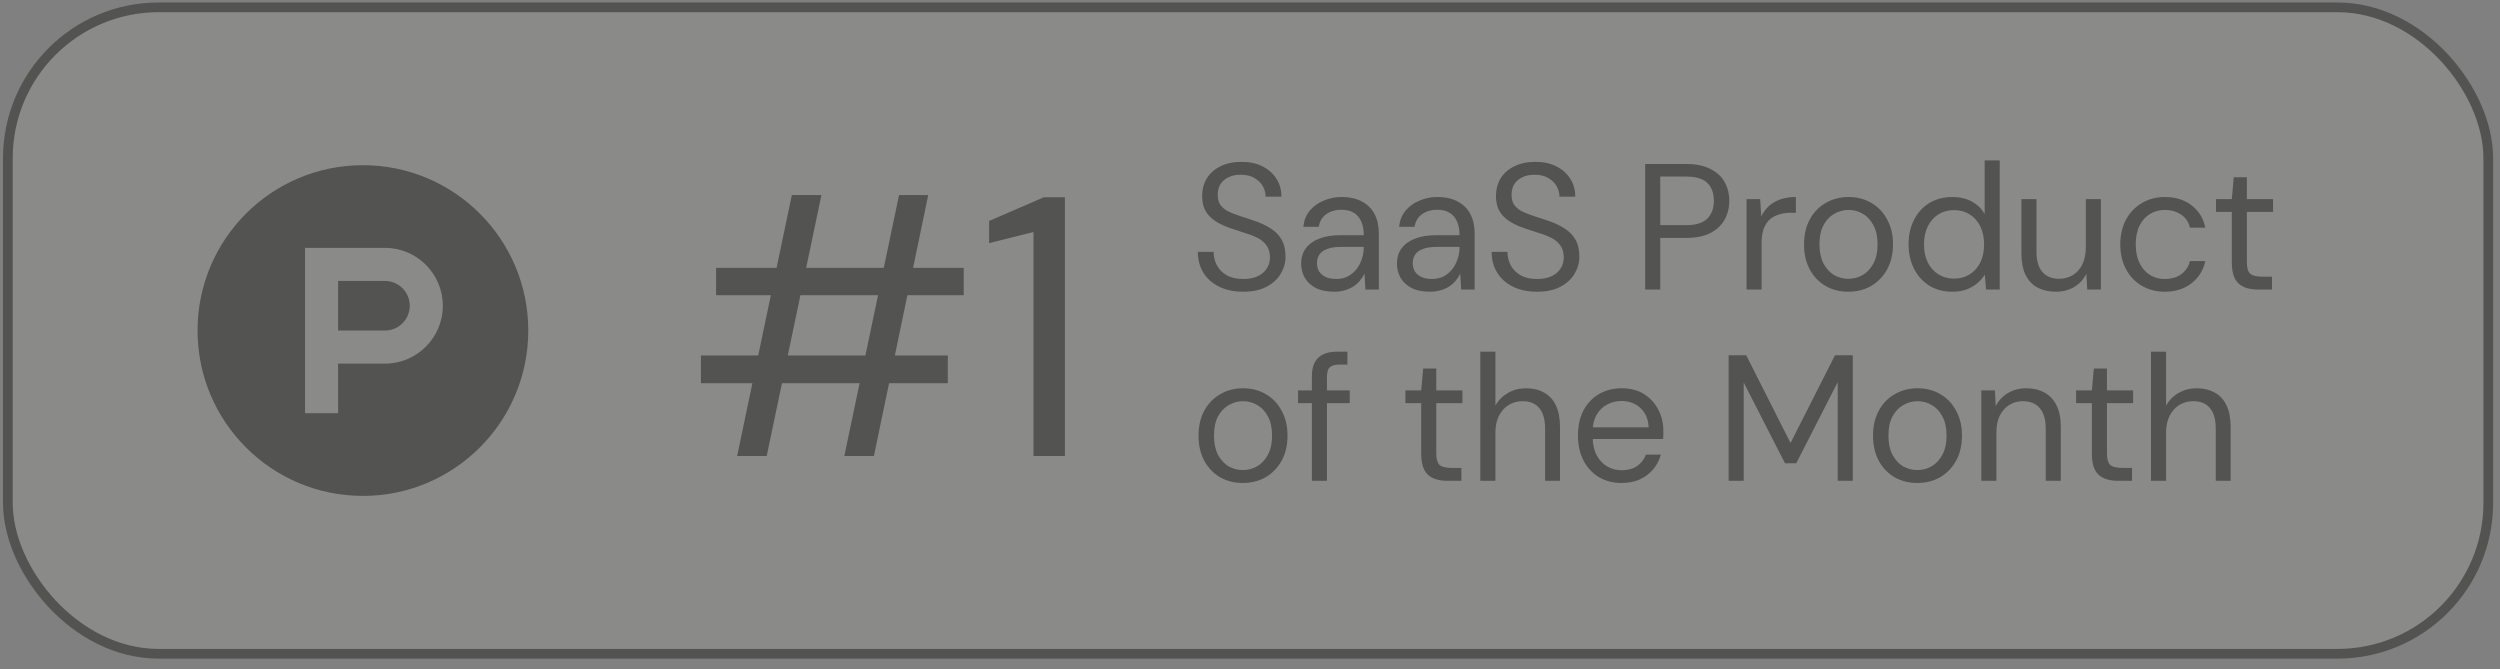
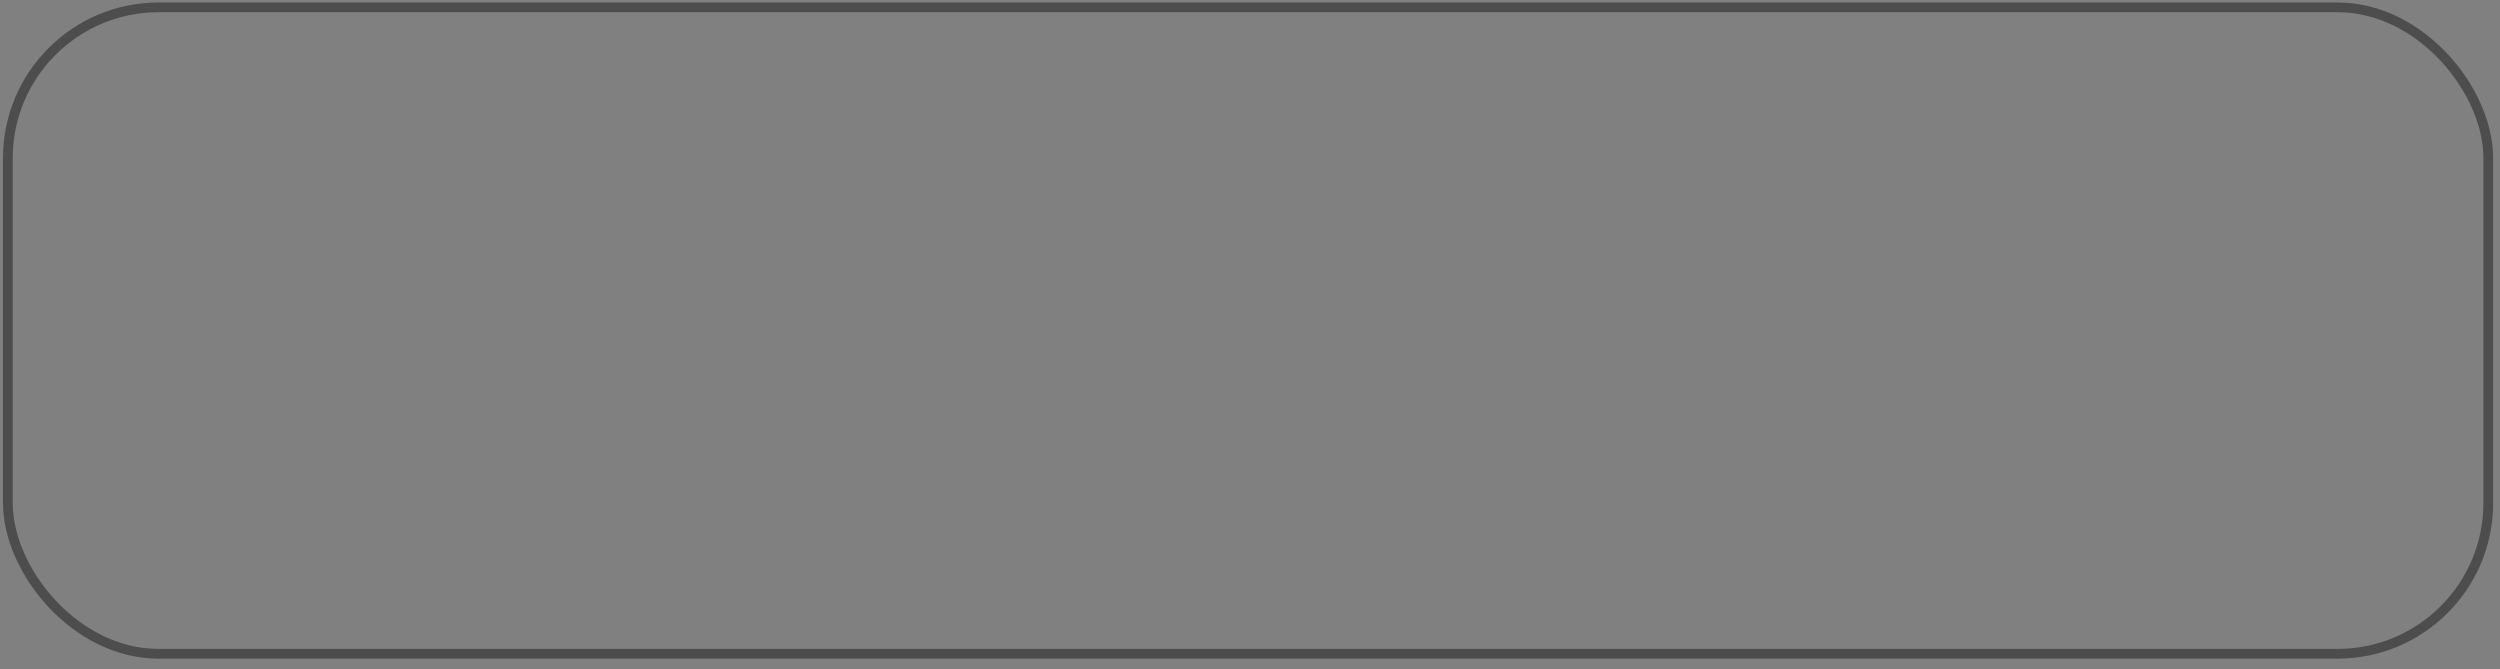
<svg xmlns="http://www.w3.org/2000/svg" width="183" height="49" viewBox="0 0 183 49" fill="none">
  <rect x="0" y="0" width="183" height="49" fill="#808080" stroke="none" />
-   <rect x="0.219" y="0.181" width="182.279" height="48.032" rx="11.393" fill="#E8F0D9" fill-opacity="0.1" />
  <rect x="0.575" y="0.537" width="181.567" height="47.32" rx="11.037" stroke="black" stroke-opacity="0.4" stroke-width="0.712" />
-   <path d="M26.565 12.092C33.25 12.092 38.67 17.51 38.67 24.195C38.67 30.88 33.25 36.3 26.565 36.3C19.88 36.3 14.461 30.88 14.461 24.195C14.461 17.51 19.88 12.092 26.565 12.092ZM22.329 30.248H24.75V26.617H28.179C30.518 26.617 32.415 24.72 32.415 22.38C32.415 20.04 30.518 18.144 28.179 18.144H22.329V30.248ZM28.179 20.564C28.417 20.564 28.654 20.612 28.874 20.703C29.094 20.794 29.294 20.928 29.463 21.097C29.631 21.265 29.765 21.465 29.856 21.686C29.948 21.906 29.994 22.142 29.994 22.38C29.994 22.618 29.948 22.855 29.856 23.075C29.765 23.295 29.631 23.495 29.463 23.664C29.294 23.833 29.094 23.966 28.874 24.058C28.654 24.149 28.417 24.196 28.179 24.196H24.75V20.564H28.179Z" fill="black" fill-opacity="0.4" />
-   <path d="M61.805 33.38L65.81 14.278H67.947L63.97 33.38H61.805ZM53.959 33.38L57.963 14.278H60.128L56.123 33.38H53.959ZM51.307 28.05V26.02H69.381V28.05H51.307ZM52.416 21.61V19.608H70.545V21.61H52.416ZM75.651 33.38V16.983L72.404 17.795V16.172L76.408 14.44H77.951V33.38H75.651Z" fill="black" fill-opacity="0.4" />
-   <path d="M91.003 21.354C90.329 21.354 89.742 21.231 89.243 20.986C88.744 20.741 88.359 20.4 88.088 19.962C87.816 19.524 87.681 19.017 87.681 18.439H88.836C88.836 18.798 88.919 19.13 89.086 19.437C89.252 19.734 89.493 19.975 89.808 20.159C90.132 20.334 90.53 20.422 91.003 20.422C91.414 20.422 91.765 20.356 92.053 20.225C92.351 20.084 92.574 19.896 92.723 19.66C92.881 19.424 92.96 19.157 92.96 18.859C92.96 18.5 92.881 18.211 92.723 17.992C92.574 17.765 92.369 17.581 92.106 17.441C91.843 17.301 91.537 17.178 91.187 17.073C90.845 16.959 90.487 16.841 90.11 16.718C89.383 16.473 88.849 16.167 88.508 15.799C88.167 15.432 87.996 14.955 87.996 14.368C87.996 13.869 88.11 13.431 88.337 13.055C88.574 12.678 88.906 12.385 89.335 12.175C89.773 11.956 90.29 11.847 90.885 11.847C91.471 11.847 91.979 11.956 92.408 12.175C92.846 12.394 93.187 12.696 93.432 13.081C93.677 13.458 93.8 13.895 93.8 14.394H92.644C92.644 14.14 92.579 13.891 92.447 13.646C92.316 13.401 92.115 13.199 91.843 13.042C91.581 12.876 91.248 12.792 90.845 12.792C90.513 12.784 90.215 12.84 89.953 12.963C89.699 13.077 89.497 13.243 89.348 13.462C89.208 13.681 89.138 13.948 89.138 14.263C89.138 14.561 89.2 14.801 89.322 14.985C89.454 15.169 89.637 15.327 89.874 15.458C90.119 15.581 90.403 15.694 90.727 15.799C91.051 15.904 91.41 16.023 91.804 16.154C92.25 16.303 92.644 16.486 92.986 16.705C93.336 16.916 93.607 17.187 93.8 17.52C94.001 17.852 94.102 18.277 94.102 18.793C94.102 19.231 93.984 19.647 93.747 20.041C93.52 20.426 93.178 20.741 92.723 20.986C92.268 21.231 91.695 21.354 91.003 21.354ZM97.648 21.354C97.114 21.354 96.668 21.262 96.309 21.078C95.95 20.886 95.683 20.636 95.508 20.33C95.333 20.015 95.245 19.673 95.245 19.305C95.245 18.859 95.359 18.483 95.587 18.176C95.823 17.861 96.151 17.625 96.572 17.467C97.001 17.301 97.504 17.218 98.082 17.218H99.828C99.828 16.806 99.763 16.465 99.631 16.193C99.509 15.913 99.325 15.703 99.08 15.563C98.843 15.423 98.546 15.353 98.187 15.353C97.767 15.353 97.403 15.458 97.097 15.668C96.79 15.878 96.602 16.189 96.532 16.6H95.403C95.456 16.128 95.613 15.734 95.876 15.418C96.147 15.095 96.489 14.85 96.9 14.683C97.311 14.508 97.74 14.421 98.187 14.421C98.8 14.421 99.307 14.534 99.71 14.762C100.121 14.981 100.428 15.292 100.629 15.694C100.831 16.088 100.931 16.557 100.931 17.099V21.196H99.946L99.881 20.028C99.793 20.211 99.679 20.387 99.539 20.553C99.408 20.71 99.25 20.851 99.067 20.973C98.883 21.087 98.673 21.179 98.436 21.249C98.209 21.319 97.946 21.354 97.648 21.354ZM97.819 20.422C98.126 20.422 98.401 20.36 98.646 20.238C98.9 20.106 99.115 19.931 99.29 19.712C99.465 19.485 99.596 19.235 99.684 18.964C99.78 18.693 99.828 18.408 99.828 18.11V18.071H98.174C97.745 18.071 97.399 18.124 97.136 18.229C96.874 18.325 96.685 18.465 96.572 18.649C96.458 18.824 96.401 19.025 96.401 19.253C96.401 19.489 96.454 19.695 96.558 19.87C96.672 20.045 96.834 20.181 97.044 20.277C97.263 20.373 97.522 20.422 97.819 20.422ZM104.66 21.354C104.126 21.354 103.679 21.262 103.32 21.078C102.961 20.886 102.694 20.636 102.519 20.33C102.344 20.015 102.257 19.673 102.257 19.305C102.257 18.859 102.371 18.483 102.598 18.176C102.835 17.861 103.163 17.625 103.583 17.467C104.012 17.301 104.515 17.218 105.093 17.218H106.84C106.84 16.806 106.774 16.465 106.643 16.193C106.52 15.913 106.336 15.703 106.091 15.563C105.855 15.423 105.557 15.353 105.198 15.353C104.778 15.353 104.415 15.458 104.108 15.668C103.802 15.878 103.614 16.189 103.544 16.6H102.414C102.467 16.128 102.624 15.734 102.887 15.418C103.158 15.095 103.5 14.85 103.911 14.683C104.323 14.508 104.752 14.421 105.198 14.421C105.811 14.421 106.319 14.534 106.721 14.762C107.133 14.981 107.439 15.292 107.641 15.694C107.842 16.088 107.943 16.557 107.943 17.099V21.196H106.958L106.892 20.028C106.805 20.211 106.691 20.387 106.551 20.553C106.419 20.71 106.262 20.851 106.078 20.973C105.894 21.087 105.684 21.179 105.448 21.249C105.22 21.319 104.957 21.354 104.66 21.354ZM104.83 20.422C105.137 20.422 105.413 20.36 105.658 20.238C105.912 20.106 106.126 19.931 106.301 19.712C106.476 19.485 106.608 19.235 106.695 18.964C106.791 18.693 106.84 18.408 106.84 18.11V18.071H105.185C104.756 18.071 104.41 18.124 104.148 18.229C103.885 18.325 103.697 18.465 103.583 18.649C103.469 18.824 103.412 19.025 103.412 19.253C103.412 19.489 103.465 19.695 103.57 19.87C103.684 20.045 103.846 20.181 104.056 20.277C104.275 20.373 104.533 20.422 104.83 20.422ZM112.512 21.354C111.837 21.354 111.251 21.231 110.752 20.986C110.253 20.741 109.868 20.4 109.596 19.962C109.325 19.524 109.189 19.017 109.189 18.439H110.345C110.345 18.798 110.428 19.13 110.594 19.437C110.761 19.734 111.001 19.975 111.317 20.159C111.641 20.334 112.039 20.422 112.512 20.422C112.923 20.422 113.273 20.356 113.562 20.225C113.86 20.084 114.083 19.896 114.232 19.66C114.389 19.424 114.468 19.157 114.468 18.859C114.468 18.5 114.389 18.211 114.232 17.992C114.083 17.765 113.877 17.581 113.615 17.441C113.352 17.301 113.046 17.178 112.695 17.073C112.354 16.959 111.995 16.841 111.619 16.718C110.892 16.473 110.358 16.167 110.017 15.799C109.675 15.432 109.504 14.955 109.504 14.368C109.504 13.869 109.618 13.431 109.846 13.055C110.082 12.678 110.415 12.385 110.844 12.175C111.282 11.956 111.798 11.847 112.393 11.847C112.98 11.847 113.488 11.956 113.917 12.175C114.354 12.394 114.696 12.696 114.941 13.081C115.186 13.458 115.308 13.895 115.308 14.394H114.153C114.153 14.14 114.087 13.891 113.956 13.646C113.825 13.401 113.623 13.199 113.352 13.042C113.089 12.876 112.757 12.792 112.354 12.792C112.021 12.784 111.724 12.84 111.461 12.963C111.207 13.077 111.006 13.243 110.857 13.462C110.717 13.681 110.647 13.948 110.647 14.263C110.647 14.561 110.708 14.801 110.831 14.985C110.962 15.169 111.146 15.327 111.382 15.458C111.627 15.581 111.912 15.694 112.236 15.799C112.56 15.904 112.919 16.023 113.313 16.154C113.759 16.303 114.153 16.486 114.494 16.705C114.845 16.916 115.116 17.187 115.308 17.52C115.51 17.852 115.611 18.277 115.611 18.793C115.611 19.231 115.492 19.647 115.256 20.041C115.028 20.426 114.687 20.741 114.232 20.986C113.777 21.231 113.203 21.354 112.512 21.354ZM120.426 21.196V12.004H123.42C124.146 12.004 124.742 12.127 125.206 12.372C125.678 12.608 126.024 12.928 126.243 13.331C126.471 13.733 126.584 14.193 126.584 14.709C126.584 15.208 126.471 15.664 126.243 16.075C126.024 16.478 125.683 16.802 125.219 17.047C124.755 17.292 124.155 17.415 123.42 17.415H121.529V21.196H120.426ZM121.529 16.482H123.407C124.142 16.482 124.667 16.32 124.982 15.996C125.297 15.672 125.455 15.243 125.455 14.709C125.455 14.14 125.297 13.703 124.982 13.396C124.667 13.081 124.142 12.924 123.407 12.924H121.529V16.482ZM127.846 21.196V14.578H128.844L128.923 15.839C129.072 15.541 129.26 15.287 129.487 15.077C129.724 14.867 130.004 14.705 130.328 14.591C130.66 14.477 131.037 14.421 131.457 14.421V15.576H131.05C130.77 15.576 130.503 15.616 130.249 15.694C129.995 15.764 129.768 15.883 129.566 16.049C129.374 16.215 129.22 16.443 129.107 16.732C129.002 17.012 128.949 17.362 128.949 17.782V21.196H127.846ZM135.286 21.354C134.673 21.354 134.121 21.214 133.631 20.934C133.141 20.645 132.756 20.242 132.476 19.726C132.195 19.2 132.055 18.592 132.055 17.9C132.055 17.191 132.195 16.578 132.476 16.062C132.764 15.537 133.154 15.134 133.644 14.854C134.143 14.565 134.699 14.421 135.312 14.421C135.942 14.421 136.498 14.565 136.98 14.854C137.47 15.134 137.855 15.537 138.135 16.062C138.424 16.578 138.568 17.187 138.568 17.887C138.568 18.587 138.424 19.2 138.135 19.726C137.846 20.242 137.457 20.645 136.966 20.934C136.476 21.214 135.916 21.354 135.286 21.354ZM135.299 20.408C135.675 20.408 136.025 20.317 136.349 20.133C136.673 19.94 136.936 19.656 137.137 19.279C137.339 18.903 137.439 18.439 137.439 17.887C137.439 17.327 137.339 16.863 137.137 16.495C136.945 16.119 136.686 15.839 136.362 15.655C136.047 15.462 135.697 15.366 135.312 15.366C134.944 15.366 134.594 15.462 134.261 15.655C133.938 15.839 133.675 16.119 133.474 16.495C133.281 16.863 133.185 17.327 133.185 17.887C133.185 18.439 133.281 18.903 133.474 19.279C133.675 19.656 133.933 19.94 134.248 20.133C134.572 20.317 134.922 20.408 135.299 20.408ZM142.899 21.354C142.26 21.354 141.699 21.205 141.218 20.907C140.737 20.601 140.364 20.185 140.102 19.66C139.839 19.135 139.708 18.539 139.708 17.874C139.708 17.209 139.839 16.618 140.102 16.101C140.364 15.576 140.737 15.165 141.218 14.867C141.708 14.569 142.273 14.421 142.912 14.421C143.455 14.421 143.927 14.53 144.33 14.749C144.742 14.968 145.057 15.274 145.276 15.668V11.742H146.379V21.196H145.381L145.289 20.106C145.149 20.325 144.969 20.531 144.75 20.724C144.531 20.907 144.269 21.061 143.962 21.183C143.656 21.297 143.301 21.354 142.899 21.354ZM143.03 20.395C143.468 20.395 143.853 20.29 144.186 20.08C144.518 19.87 144.777 19.581 144.96 19.213C145.144 18.837 145.236 18.395 145.236 17.887C145.236 17.388 145.144 16.951 144.96 16.574C144.777 16.198 144.518 15.904 144.186 15.694C143.853 15.484 143.468 15.379 143.03 15.379C142.601 15.379 142.22 15.484 141.888 15.694C141.555 15.904 141.297 16.198 141.113 16.574C140.929 16.951 140.837 17.388 140.837 17.887C140.837 18.395 140.929 18.837 141.113 19.213C141.297 19.581 141.555 19.87 141.888 20.08C142.22 20.29 142.601 20.395 143.03 20.395ZM150.488 21.354C149.98 21.354 149.534 21.253 149.149 21.052C148.772 20.851 148.479 20.54 148.269 20.119C148.068 19.699 147.967 19.174 147.967 18.544V14.578H149.07V18.426C149.07 19.082 149.214 19.577 149.503 19.909C149.792 20.242 150.199 20.408 150.724 20.408C151.092 20.408 151.425 20.321 151.722 20.146C152.02 19.962 152.252 19.704 152.418 19.371C152.593 19.03 152.681 18.614 152.681 18.124V14.578H153.784V21.196H152.786L152.72 20.041C152.519 20.452 152.221 20.776 151.827 21.012C151.434 21.24 150.987 21.354 150.488 21.354ZM158.462 21.354C157.84 21.354 157.28 21.209 156.781 20.921C156.291 20.632 155.906 20.229 155.626 19.712C155.345 19.187 155.205 18.583 155.205 17.9C155.205 17.2 155.345 16.592 155.626 16.075C155.906 15.559 156.291 15.156 156.781 14.867C157.28 14.569 157.84 14.421 158.462 14.421C159.25 14.421 159.906 14.626 160.432 15.038C160.957 15.44 161.289 15.983 161.43 16.666H160.3C160.213 16.255 159.998 15.935 159.657 15.707C159.315 15.48 158.913 15.366 158.449 15.366C158.072 15.366 157.722 15.462 157.398 15.655C157.074 15.839 156.816 16.119 156.624 16.495C156.431 16.872 156.335 17.336 156.335 17.887C156.335 18.299 156.392 18.666 156.505 18.99C156.619 19.305 156.772 19.568 156.965 19.778C157.158 19.988 157.381 20.15 157.635 20.264C157.897 20.369 158.169 20.422 158.449 20.422C158.764 20.422 159.048 20.373 159.302 20.277C159.556 20.172 159.771 20.019 159.946 19.817C160.121 19.616 160.239 19.38 160.3 19.108H161.43C161.289 19.774 160.952 20.317 160.418 20.737C159.893 21.148 159.241 21.354 158.462 21.354ZM165.285 21.196C164.891 21.196 164.549 21.135 164.261 21.012C163.972 20.89 163.748 20.684 163.591 20.395C163.442 20.098 163.368 19.699 163.368 19.2V15.511H162.212V14.578H163.368L163.512 12.976H164.471V14.578H166.388V15.511H164.471V19.2C164.471 19.612 164.554 19.892 164.72 20.041C164.887 20.181 165.18 20.251 165.6 20.251H166.309V21.196H165.285ZM90.964 35.354C90.351 35.354 89.799 35.214 89.309 34.934C88.819 34.645 88.434 34.242 88.153 33.726C87.873 33.2 87.733 32.592 87.733 31.9C87.733 31.191 87.873 30.578 88.153 30.062C88.442 29.537 88.832 29.134 89.322 28.854C89.821 28.565 90.377 28.421 90.99 28.421C91.62 28.421 92.176 28.565 92.657 28.854C93.148 29.134 93.533 29.537 93.813 30.062C94.102 30.578 94.246 31.187 94.246 31.887C94.246 32.587 94.102 33.2 93.813 33.726C93.524 34.242 93.135 34.645 92.644 34.934C92.154 35.214 91.594 35.354 90.964 35.354ZM90.977 34.408C91.353 34.408 91.703 34.316 92.027 34.133C92.351 33.94 92.614 33.656 92.815 33.279C93.016 32.903 93.117 32.439 93.117 31.887C93.117 31.327 93.016 30.863 92.815 30.495C92.623 30.119 92.364 29.839 92.04 29.655C91.725 29.462 91.375 29.366 90.99 29.366C90.622 29.366 90.272 29.462 89.939 29.655C89.615 29.839 89.353 30.119 89.151 30.495C88.959 30.863 88.863 31.327 88.863 31.887C88.863 32.439 88.959 32.903 89.151 33.279C89.353 33.656 89.611 33.94 89.926 34.133C90.25 34.316 90.6 34.408 90.977 34.408ZM96.029 35.196V27.554C96.029 27.134 96.099 26.792 96.239 26.53C96.379 26.258 96.585 26.061 96.856 25.939C97.137 25.807 97.478 25.742 97.881 25.742H98.629V26.687H98.052C97.728 26.687 97.491 26.753 97.342 26.884C97.202 27.015 97.132 27.247 97.132 27.58V35.196H96.029ZM95.018 29.511V28.578H98.8V29.511H95.018ZM105.95 35.196C105.556 35.196 105.214 35.135 104.925 35.013C104.636 34.89 104.413 34.684 104.256 34.395C104.107 34.098 104.032 33.699 104.032 33.2V29.511H102.877V28.578H104.032L104.177 26.976H105.135V28.578H107.053V29.511H105.135V33.2C105.135 33.612 105.219 33.892 105.385 34.041C105.551 34.181 105.844 34.251 106.265 34.251H106.974V35.196H105.95ZM108.36 35.196V25.742H109.463V29.694C109.682 29.3 109.989 28.99 110.383 28.762C110.785 28.534 111.223 28.421 111.696 28.421C112.204 28.421 112.646 28.526 113.022 28.736C113.398 28.937 113.687 29.248 113.889 29.668C114.09 30.088 114.191 30.618 114.191 31.257V35.196H113.101V31.375C113.101 30.71 112.961 30.211 112.681 29.878C112.4 29.537 111.993 29.366 111.459 29.366C111.083 29.366 110.742 29.458 110.435 29.642C110.138 29.826 109.901 30.088 109.726 30.43C109.551 30.771 109.463 31.191 109.463 31.69V35.196H108.36ZM118.684 35.354C118.063 35.354 117.511 35.209 117.03 34.92C116.557 34.632 116.185 34.229 115.913 33.712C115.642 33.187 115.506 32.579 115.506 31.887C115.506 31.187 115.638 30.578 115.9 30.062C116.172 29.546 116.548 29.143 117.03 28.854C117.52 28.565 118.08 28.421 118.71 28.421C119.358 28.421 119.905 28.565 120.352 28.854C120.807 29.143 121.153 29.524 121.389 29.996C121.634 30.46 121.757 30.972 121.757 31.533C121.757 31.62 121.757 31.712 121.757 31.808C121.757 31.905 121.752 32.014 121.744 32.137H116.334V31.283H120.68C120.654 30.679 120.452 30.206 120.076 29.865C119.708 29.524 119.244 29.353 118.684 29.353C118.308 29.353 117.958 29.44 117.634 29.616C117.319 29.782 117.065 30.031 116.872 30.364C116.679 30.688 116.583 31.095 116.583 31.585V31.953C116.583 32.496 116.679 32.951 116.872 33.319C117.073 33.686 117.332 33.962 117.647 34.146C117.971 34.33 118.316 34.422 118.684 34.422C119.148 34.422 119.529 34.321 119.827 34.12C120.133 33.909 120.352 33.629 120.483 33.279H121.573C121.468 33.673 121.284 34.028 121.022 34.343C120.759 34.658 120.431 34.907 120.037 35.091C119.651 35.266 119.201 35.354 118.684 35.354ZM126.536 35.196V26.004H127.823L131.067 32.426L134.323 26.004H135.623V35.196H134.52V27.974L131.487 33.909H130.66L127.639 28V35.196H126.536ZM140.335 35.354C139.722 35.354 139.171 35.214 138.68 34.934C138.19 34.645 137.805 34.242 137.525 33.726C137.245 33.2 137.105 32.592 137.105 31.9C137.105 31.191 137.245 30.578 137.525 30.062C137.814 29.537 138.203 29.134 138.694 28.854C139.193 28.565 139.748 28.421 140.361 28.421C140.992 28.421 141.547 28.565 142.029 28.854C142.519 29.134 142.904 29.537 143.185 30.062C143.473 30.578 143.618 31.187 143.618 31.887C143.618 32.587 143.473 33.2 143.185 33.726C142.896 34.242 142.506 34.645 142.016 34.934C141.526 35.214 140.965 35.354 140.335 35.354ZM140.348 34.408C140.725 34.408 141.075 34.316 141.399 34.133C141.723 33.94 141.985 33.656 142.187 33.279C142.388 32.903 142.489 32.439 142.489 31.887C142.489 31.327 142.388 30.863 142.187 30.495C141.994 30.119 141.736 29.839 141.412 29.655C141.097 29.462 140.746 29.366 140.361 29.366C139.994 29.366 139.643 29.462 139.311 29.655C138.987 29.839 138.724 30.119 138.523 30.495C138.33 30.863 138.234 31.327 138.234 31.887C138.234 32.439 138.33 32.903 138.523 33.279C138.724 33.656 138.983 33.94 139.298 34.133C139.622 34.316 139.972 34.408 140.348 34.408ZM145.033 35.196V28.578H146.031L146.084 29.734C146.294 29.322 146.591 29.003 146.976 28.775C147.37 28.539 147.817 28.421 148.316 28.421C148.832 28.421 149.279 28.526 149.655 28.736C150.032 28.937 150.325 29.248 150.535 29.668C150.745 30.079 150.85 30.605 150.85 31.244V35.196H149.747V31.362C149.747 30.697 149.598 30.198 149.301 29.865C149.012 29.532 148.6 29.366 148.066 29.366C147.699 29.366 147.37 29.458 147.082 29.642C146.793 29.817 146.561 30.075 146.386 30.416C146.219 30.749 146.136 31.165 146.136 31.664V35.196H145.033ZM155.042 35.196C154.648 35.196 154.307 35.135 154.018 35.013C153.729 34.89 153.506 34.684 153.348 34.395C153.199 34.098 153.125 33.699 153.125 33.2V29.511H151.969V28.578H153.125L153.269 26.976H154.228V28.578H156.145V29.511H154.228V33.2C154.228 33.612 154.311 33.892 154.477 34.041C154.644 34.181 154.937 34.251 155.357 34.251H156.066V35.196H155.042ZM157.453 35.196V25.742H158.556V29.694C158.775 29.3 159.081 28.99 159.475 28.762C159.878 28.534 160.315 28.421 160.788 28.421C161.296 28.421 161.738 28.526 162.114 28.736C162.491 28.937 162.78 29.248 162.981 29.668C163.182 30.088 163.283 30.618 163.283 31.257V35.196H162.193V31.375C162.193 30.71 162.053 30.211 161.773 29.878C161.493 29.537 161.086 29.366 160.552 29.366C160.175 29.366 159.834 29.458 159.528 29.642C159.23 29.826 158.994 30.088 158.818 30.43C158.643 30.771 158.556 31.191 158.556 31.69V35.196H157.453Z" fill="black" fill-opacity="0.4" />
</svg>